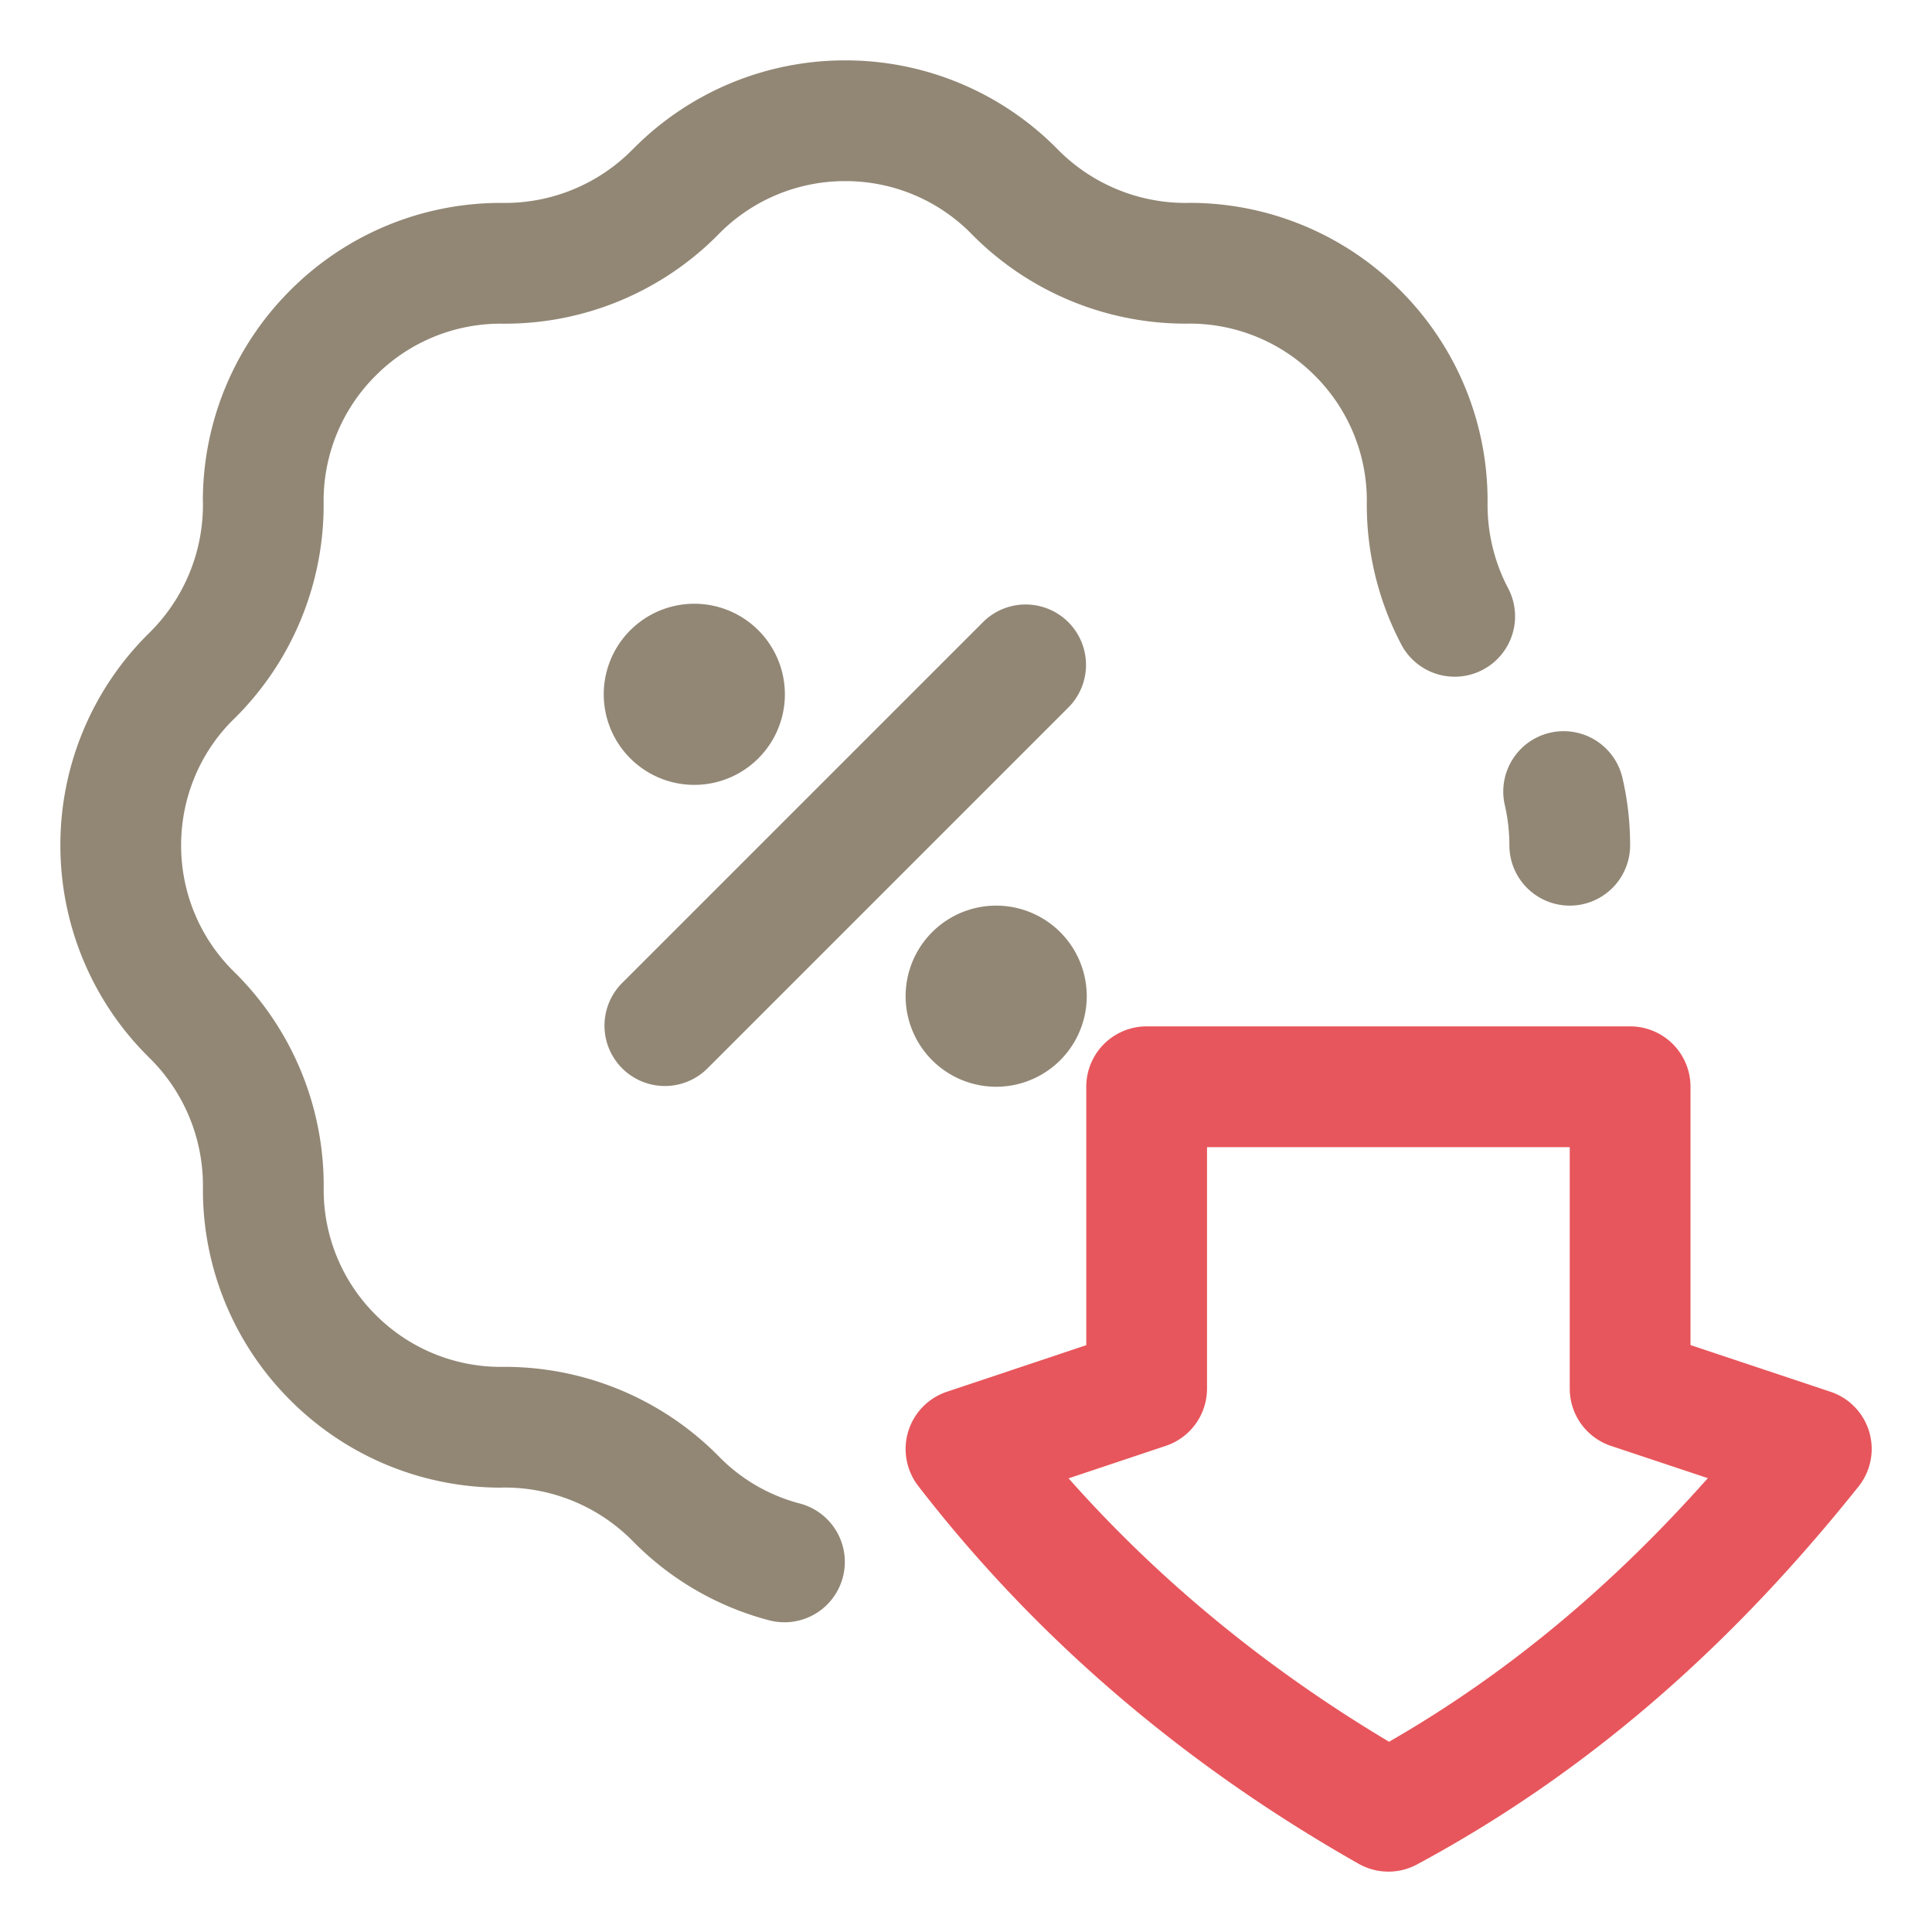
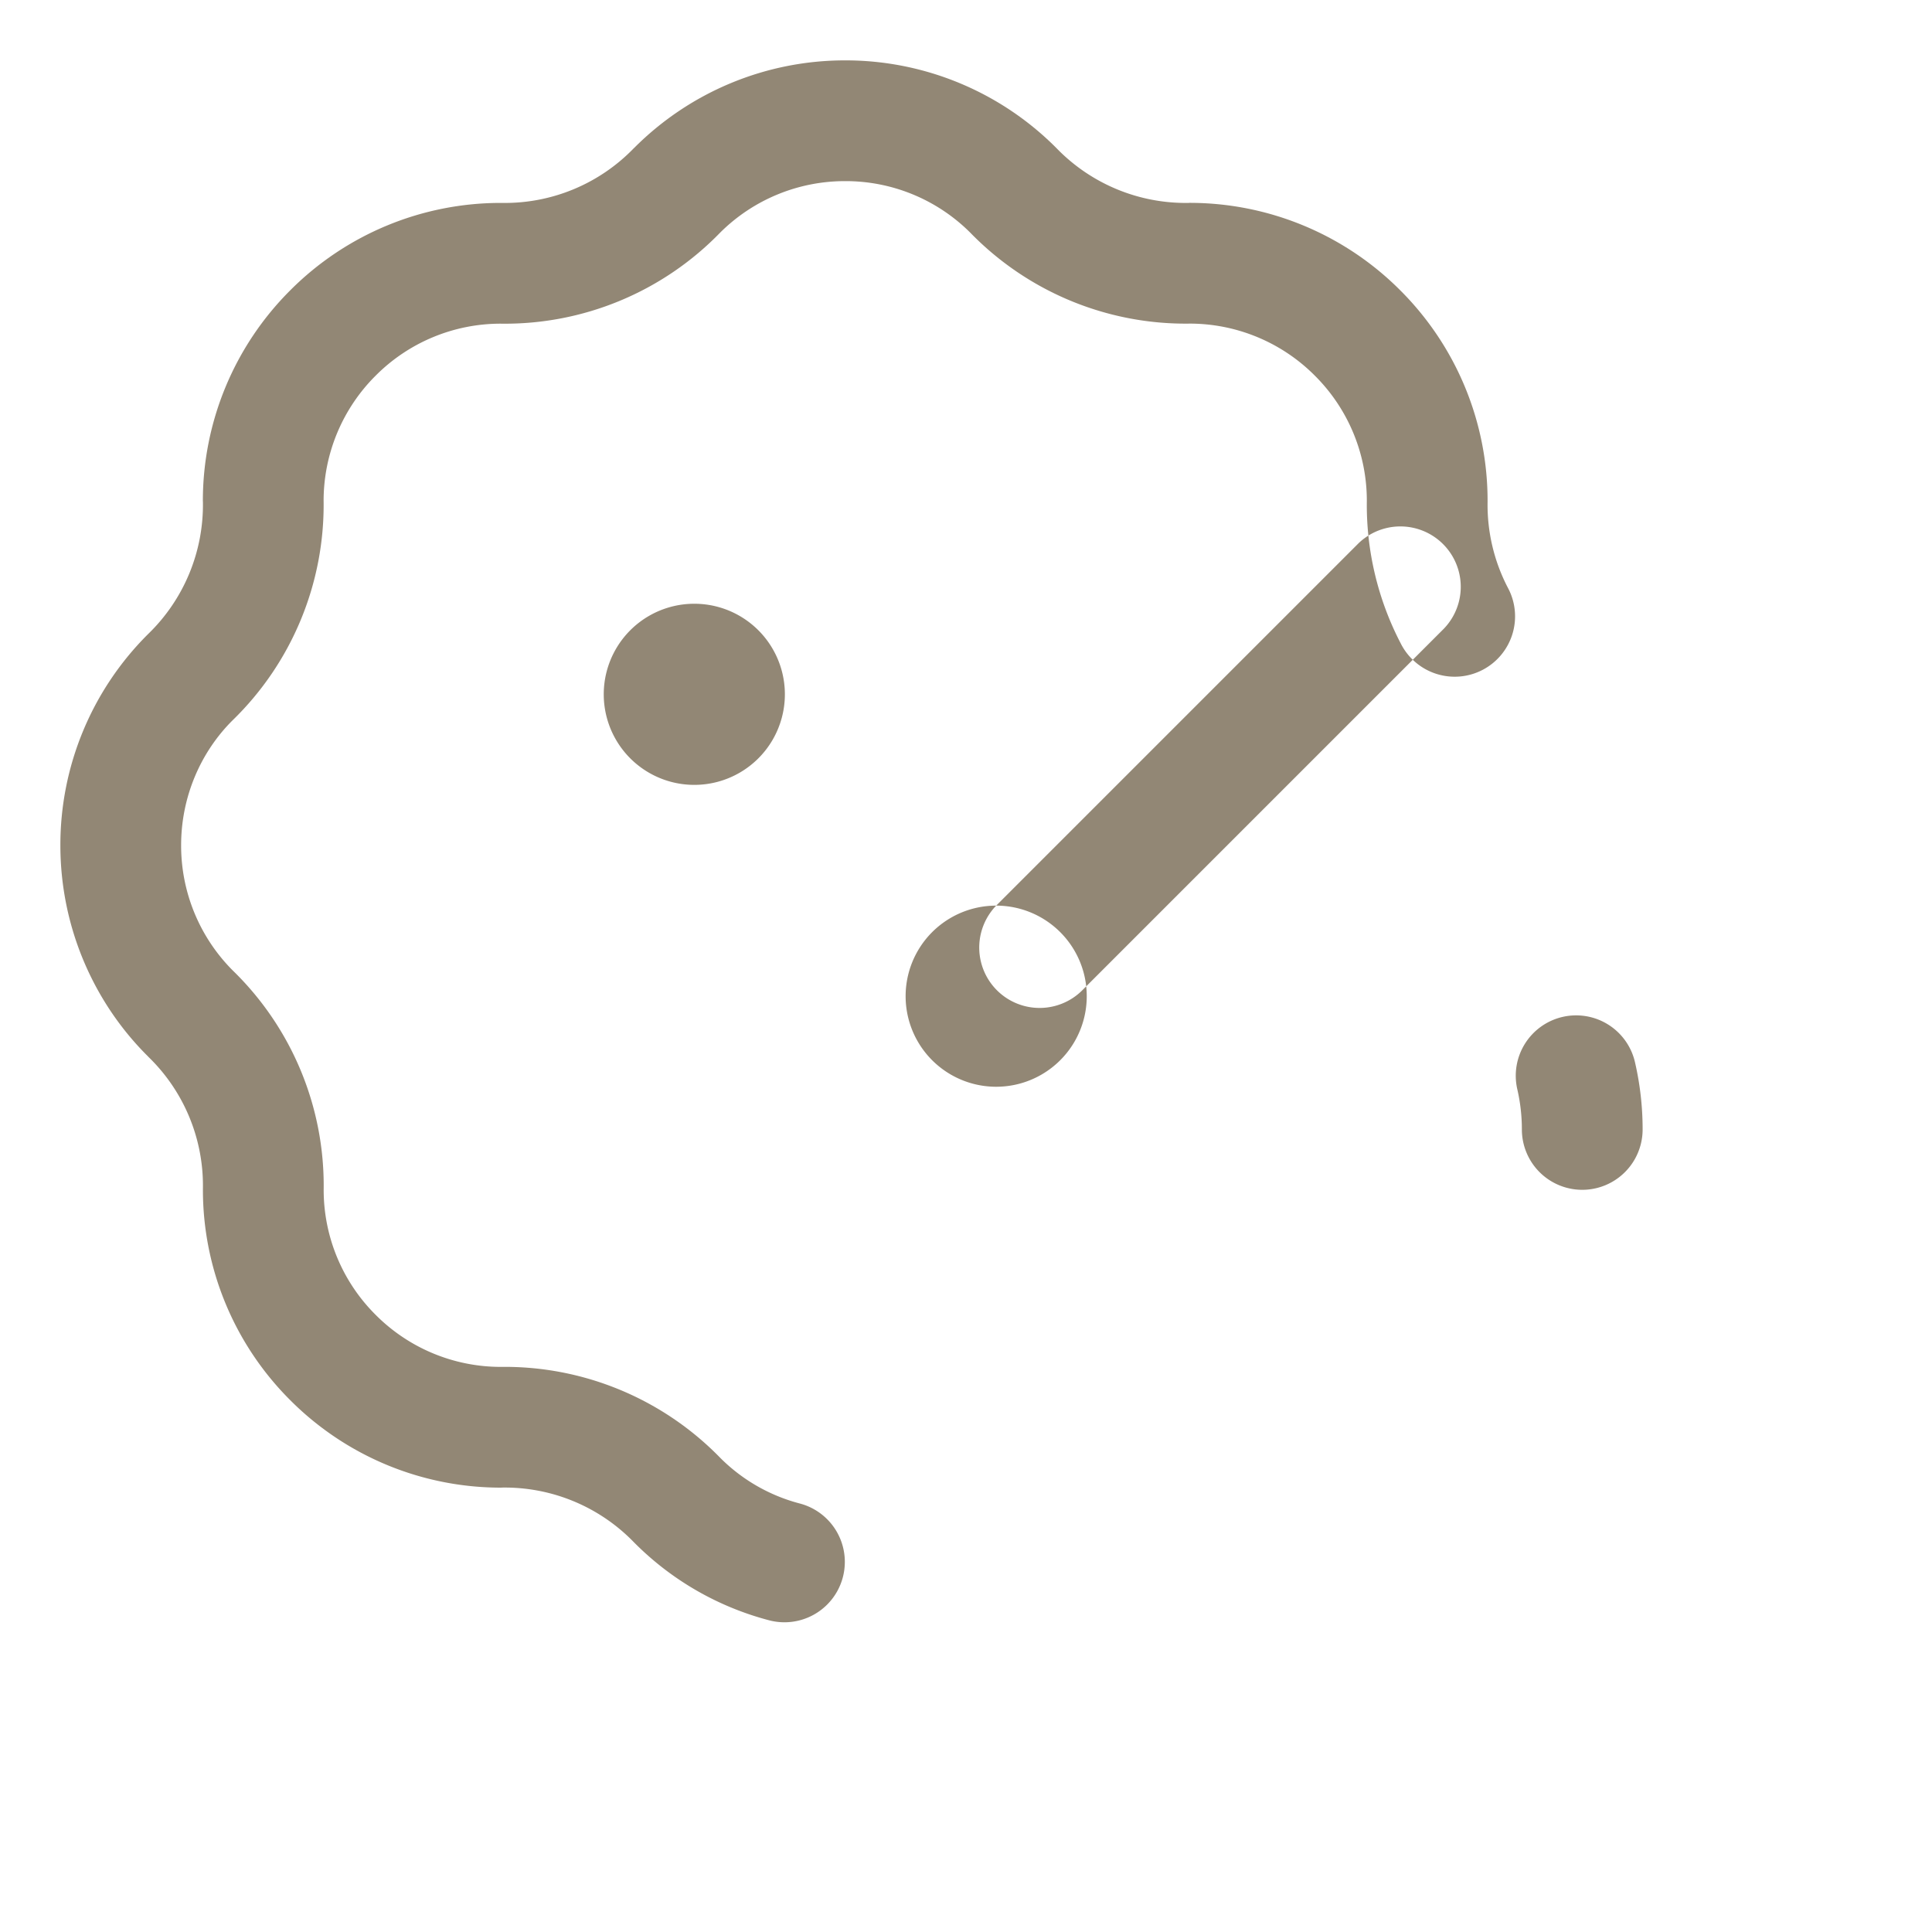
<svg xmlns="http://www.w3.org/2000/svg" width="32" height="32" viewBox="0 0 32 32" fill="none">
-   <path fill-rule="evenodd" clip-rule="evenodd" d="m17.992 22.28-2.309.772a1 1 0 0 0-.475 1.559c1.924 2.492 4.368 4.6 7.295 6.259.299.169.664.174.967.011 2.997-1.613 5.334-3.782 7.311-6.257a.998.998 0 0 0-.465-1.573L28 22.279V18a1 1 0 0 0-1-1h-8.008a1 1 0 0 0-1 1v4.28zm1.317 1.668a1 1 0 0 0 .683-.948v-4H26v4a1 1 0 0 0 .684.949l1.603.534c-1.493 1.681-3.208 3.175-5.28 4.366-2.042-1.219-3.817-2.681-5.308-4.363l1.61-.538z" fill="#E7565C" />
-   <path fill-rule="evenodd" clip-rule="evenodd" d="M13.248 24.903a2.9 2.9 0 0 1-1.313-.751A4.98 4.98 0 0 0 8.29 22.64a2.924 2.924 0 0 1-2.068-.862 2.92 2.92 0 0 1-.861-2.068 4.968 4.968 0 0 0-1.508-3.638A2.928 2.928 0 0 1 3 14c0-.812.331-1.552.854-2.071A4.974 4.974 0 0 0 5.36 8.29a2.925 2.925 0 0 1 .862-2.068 2.92 2.92 0 0 1 2.068-.861 4.968 4.968 0 0 0 3.638-1.508A2.928 2.928 0 0 1 14 3a2.92 2.92 0 0 1 2.071.854A4.974 4.974 0 0 0 19.71 5.36a2.925 2.925 0 0 1 2.068.862 2.92 2.92 0 0 1 .861 2.068 4.97 4.97 0 0 0 .561 2.366 1 1 0 1 0 1.774-.923 2.97 2.97 0 0 1-.335-1.421V8.3a4.92 4.92 0 0 0-1.447-3.492A4.925 4.925 0 0 0 19.7 3.36l-.013.001a2.977 2.977 0 0 1-2.186-.905l-.009-.009A4.924 4.924 0 0 0 14 1a4.927 4.927 0 0 0-3.492 1.446l-.01.009a2.969 2.969 0 0 1-2.186.906H8.3a4.92 4.92 0 0 0-3.492 1.447A4.926 4.926 0 0 0 3.36 8.3l.001.013a2.977 2.977 0 0 1-.905 2.186l-.009.009A4.924 4.924 0 0 0 1 14c0 1.371.564 2.616 1.446 3.492l.009.01c.592.572.92 1.363.906 2.186v.012a4.92 4.92 0 0 0 1.447 3.492A4.926 4.926 0 0 0 8.3 24.64l.013-.001a2.977 2.977 0 0 1 2.186.905l.009.009a4.902 4.902 0 0 0 2.23 1.284 1 1 0 0 0 .51-1.934zM16.5 15a1.5 1.5 0 1 1 0 3 1.5 1.5 0 0 1 0-3zm-.207-4.707-6 6a1 1 0 0 0 1.414 1.414l6-6a1 1 0 0 0-1.414-1.414zm8.633 3.049c.048.212.074.432.074.658a1 1 0 0 0 2 0c0-.379-.043-.748-.124-1.102a1 1 0 1 0-1.95.444zM11.5 10a1.5 1.5 0 1 1 0 3 1.5 1.5 0 0 1 0-3z" fill="#928775" />
+   <path fill-rule="evenodd" clip-rule="evenodd" d="M13.248 24.903a2.9 2.9 0 0 1-1.313-.751A4.98 4.98 0 0 0 8.29 22.64a2.924 2.924 0 0 1-2.068-.862 2.92 2.92 0 0 1-.861-2.068 4.968 4.968 0 0 0-1.508-3.638A2.928 2.928 0 0 1 3 14c0-.812.331-1.552.854-2.071A4.974 4.974 0 0 0 5.36 8.29a2.925 2.925 0 0 1 .862-2.068 2.92 2.92 0 0 1 2.068-.861 4.968 4.968 0 0 0 3.638-1.508A2.928 2.928 0 0 1 14 3a2.92 2.92 0 0 1 2.071.854A4.974 4.974 0 0 0 19.71 5.36a2.925 2.925 0 0 1 2.068.862 2.92 2.92 0 0 1 .861 2.068 4.97 4.97 0 0 0 .561 2.366 1 1 0 1 0 1.774-.923 2.97 2.97 0 0 1-.335-1.421V8.3a4.92 4.92 0 0 0-1.447-3.492A4.925 4.925 0 0 0 19.7 3.36l-.013.001a2.977 2.977 0 0 1-2.186-.905l-.009-.009A4.924 4.924 0 0 0 14 1a4.927 4.927 0 0 0-3.492 1.446l-.01.009a2.969 2.969 0 0 1-2.186.906H8.3a4.92 4.92 0 0 0-3.492 1.447A4.926 4.926 0 0 0 3.36 8.3l.001.013a2.977 2.977 0 0 1-.905 2.186l-.009.009A4.924 4.924 0 0 0 1 14c0 1.371.564 2.616 1.446 3.492l.009.01c.592.572.92 1.363.906 2.186v.012a4.92 4.92 0 0 0 1.447 3.492A4.926 4.926 0 0 0 8.3 24.64l.013-.001a2.977 2.977 0 0 1 2.186.905l.009.009a4.902 4.902 0 0 0 2.23 1.284 1 1 0 0 0 .51-1.934zM16.5 15a1.5 1.5 0 1 1 0 3 1.5 1.5 0 0 1 0-3za1 1 0 0 0 1.414 1.414l6-6a1 1 0 0 0-1.414-1.414zm8.633 3.049c.048.212.074.432.074.658a1 1 0 0 0 2 0c0-.379-.043-.748-.124-1.102a1 1 0 1 0-1.95.444zM11.5 10a1.5 1.5 0 1 1 0 3 1.5 1.5 0 0 1 0-3z" fill="#928775" />
</svg>